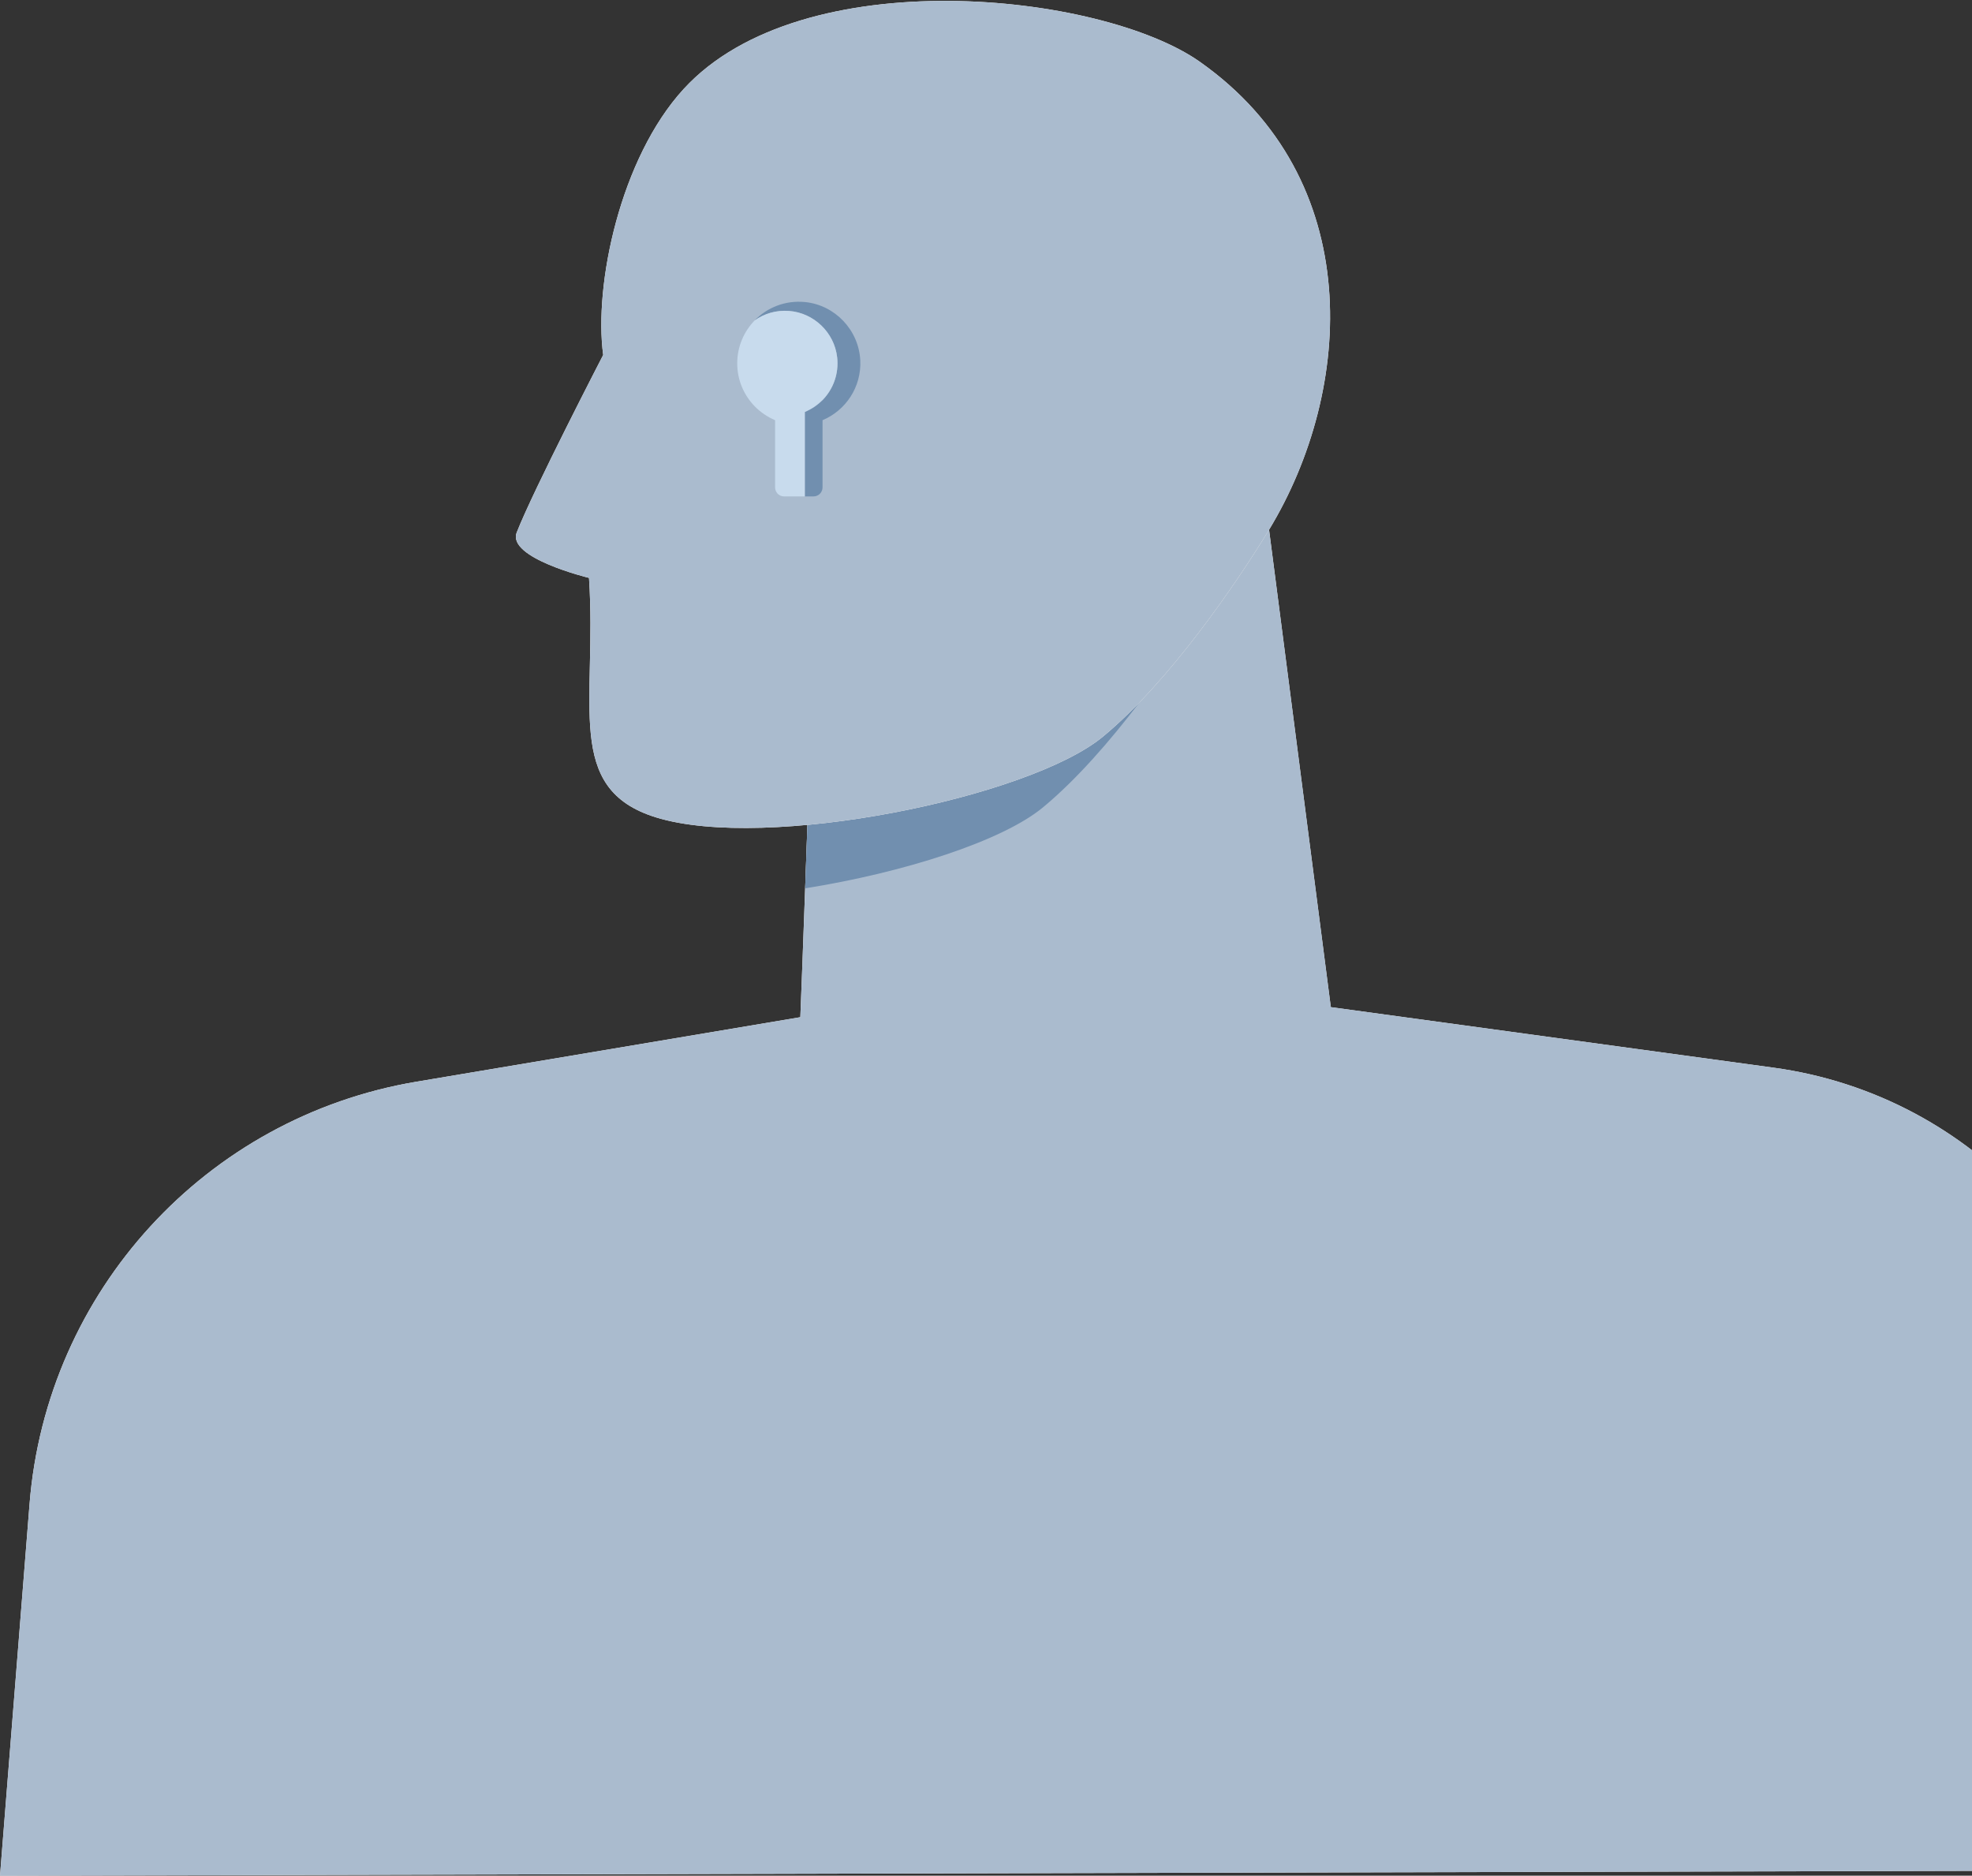
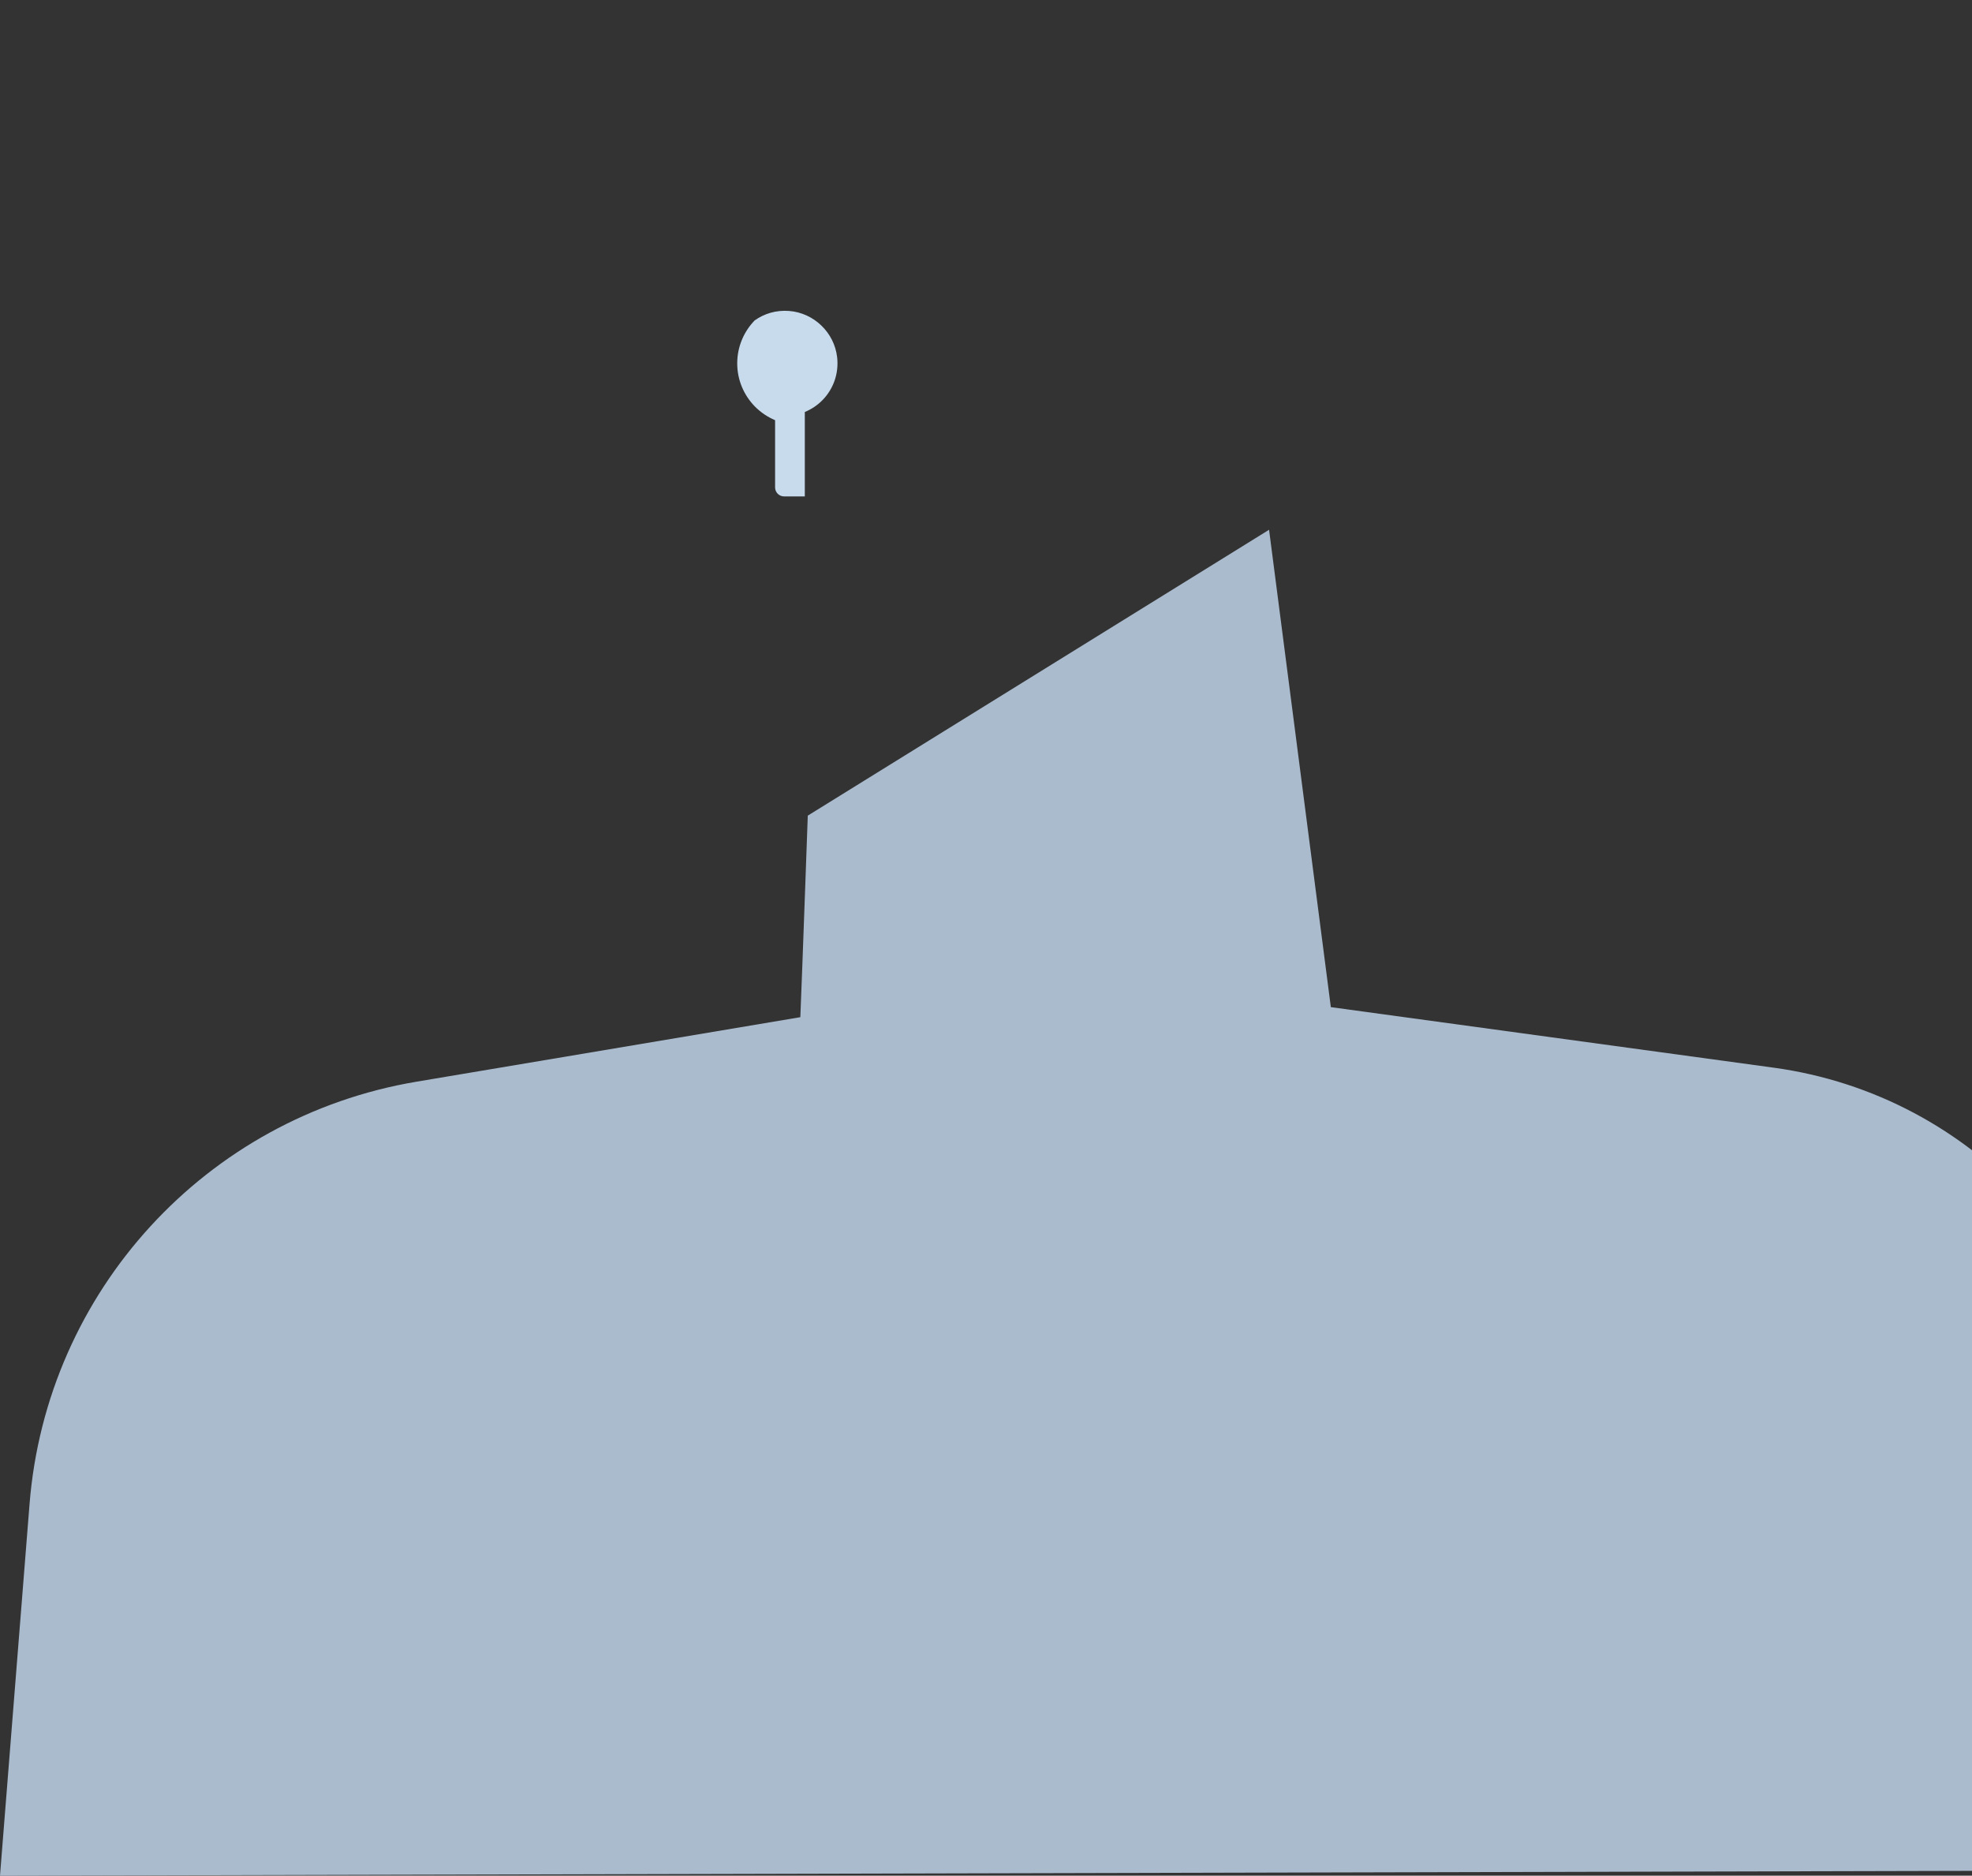
<svg xmlns="http://www.w3.org/2000/svg" width="572" height="544" viewBox="0 0 572 544" fill="none">
  <rect x="0" y="0" width="572" height="544" fill="#333333" stroke="none" />
-   <path d="M368.097 153.655L234.295 236.555C234.295 236.555 232.626 283.746 232.146 295.014L120.838 313.716C59.755 323.978 13.474 374.476 8.57 436.219L0.004 544L624.99 542.457L619.781 425.118C617.165 366.229 572.823 317.633 514.418 309.651L386.019 292.101L368.106 153.655H368.097Z" fill="#FFF9F5" />
  <path d="M624.991 542.461L0 544L8.57 436.219C13.479 374.476 59.755 323.977 120.839 313.715L232.147 295.008C232.411 288.812 233.035 271.734 233.547 257.63C233.968 246.103 234.305 236.554 234.305 236.554L358.154 159.815L368.107 153.646L386.024 292.092L514.419 309.645C572.828 317.628 617.166 366.224 619.79 425.108L625 542.452L624.991 542.461Z" fill="#AABBCE" />
-   <path d="M358.15 159.825C355.96 164.815 353.461 169.629 350.697 174.175C341.566 189.211 321.935 218.099 302.523 234.159C290.682 243.954 262.125 253.086 233.547 257.635C233.969 246.108 234.305 236.559 234.305 236.559L358.155 159.82L358.15 159.825Z" fill="#718FAF" />
-   <path d="M319.921 213.639C298.473 231.377 222.209 246.956 190.252 237.053C163.396 228.734 173.223 204.041 170.849 167.601C170.849 167.601 146.982 161.848 149.881 154.436C154.606 142.298 174.964 102.946 174.964 102.946C172.218 82.664 179.886 45.914 198.293 25.821C232.66 -11.696 319.441 -2.165 347.966 17.883C396.391 51.922 392.792 112.957 368.095 153.655C358.964 168.696 339.337 197.579 319.921 213.639Z" fill="#FFF9F5" />
-   <path d="M319.921 213.639C298.473 231.377 222.209 246.956 190.252 237.053C163.396 228.734 173.223 204.041 170.849 167.601C170.849 167.601 146.982 161.848 149.881 154.436C154.606 142.298 174.964 102.946 174.964 102.946C172.218 82.664 179.886 45.914 198.293 25.821C232.66 -11.696 319.441 -2.165 347.966 17.883C396.391 51.922 392.792 112.957 368.095 153.655C358.964 168.696 339.337 197.579 319.921 213.639Z" fill="#AABBCE" />
-   <path d="M249.533 104.485C249.915 112.279 245.293 119.046 238.585 121.868V141.36C238.585 142.801 237.414 143.972 235.973 143.972H233.447V119.486L238.585 116.035C241.649 112.899 243.377 108.429 242.821 103.583C241.999 96.422 236.072 90.732 228.883 90.18C225.155 89.893 221.682 90.943 218.891 92.935C222.516 89.193 227.78 87.035 233.505 87.6C242.21 88.462 249.103 95.744 249.529 104.481L249.533 104.485Z" fill="#718FAF" />
  <path d="M242.818 103.583C243.374 108.429 241.647 112.903 238.582 116.035C237.137 117.511 235.387 118.687 233.444 119.486V143.972H227.436C225.995 143.972 224.824 142.801 224.824 141.361V121.868C222.581 120.917 220.562 119.535 218.888 117.817C215.769 114.59 213.84 110.224 213.84 105.387C213.84 100.55 215.769 96.166 218.888 92.94C221.679 90.943 225.147 89.897 228.881 90.185C236.069 90.732 241.997 96.426 242.818 103.588V103.583Z" fill="#C8DBED" />
</svg>